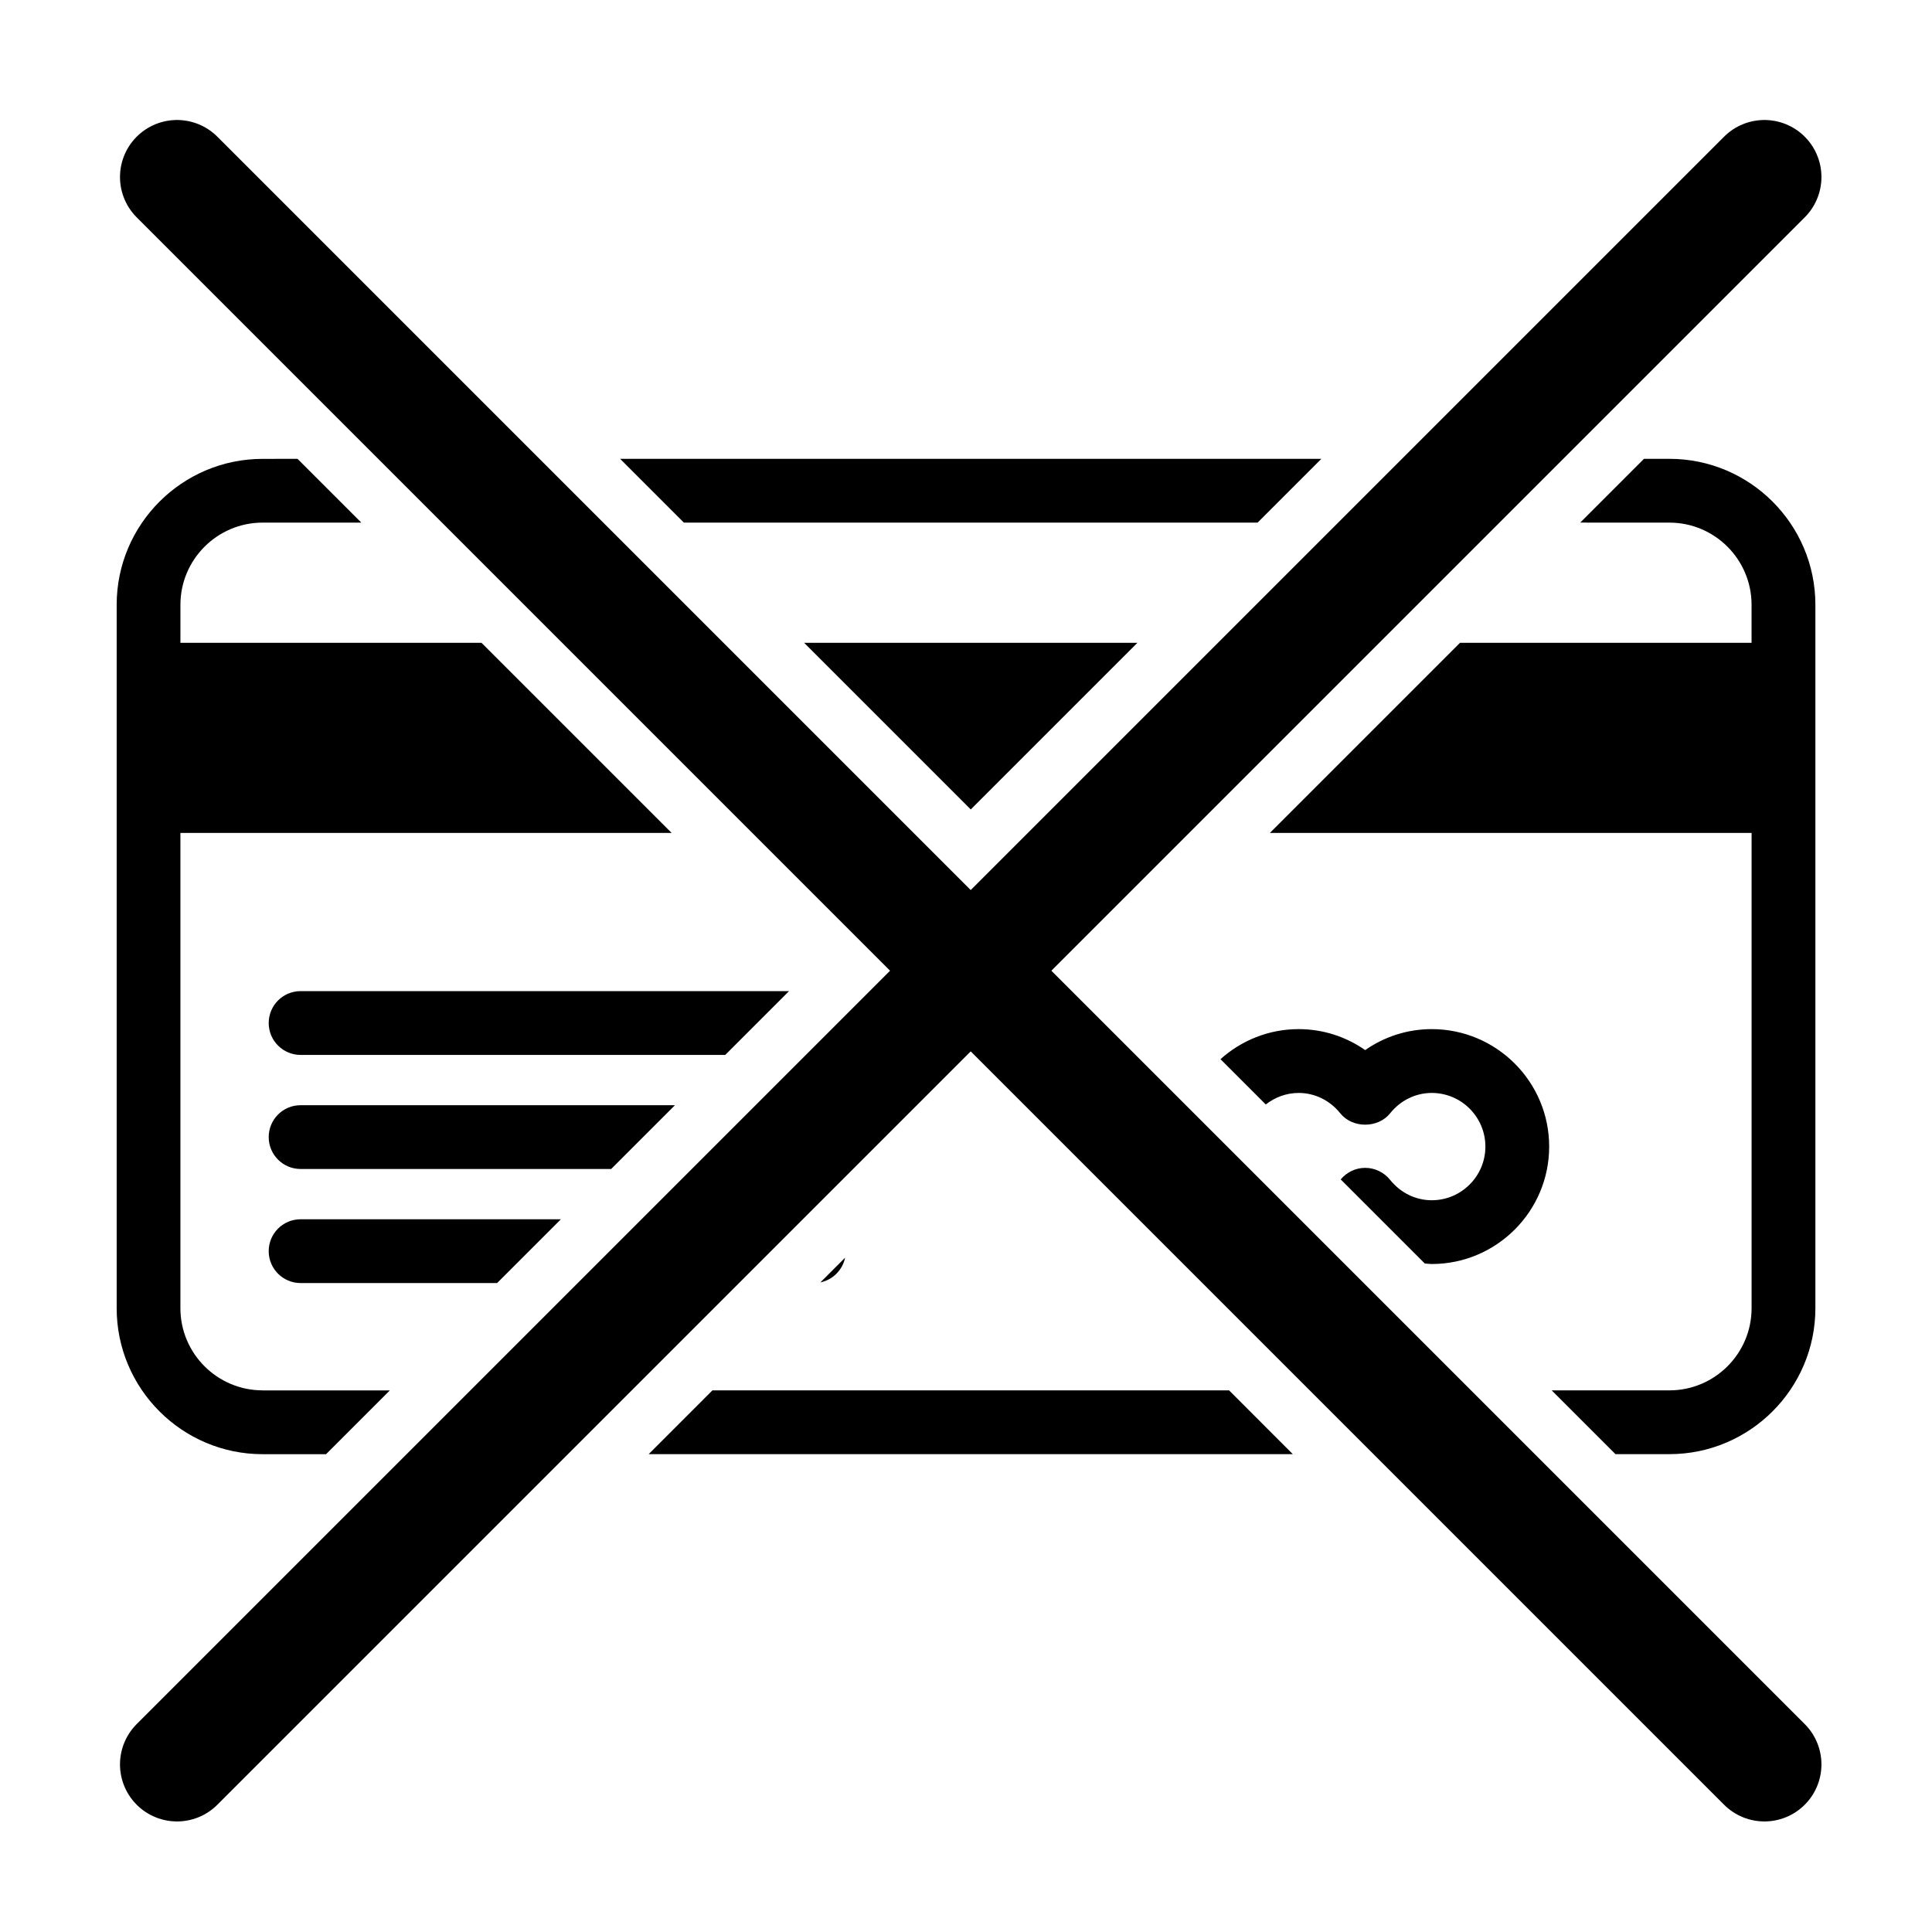
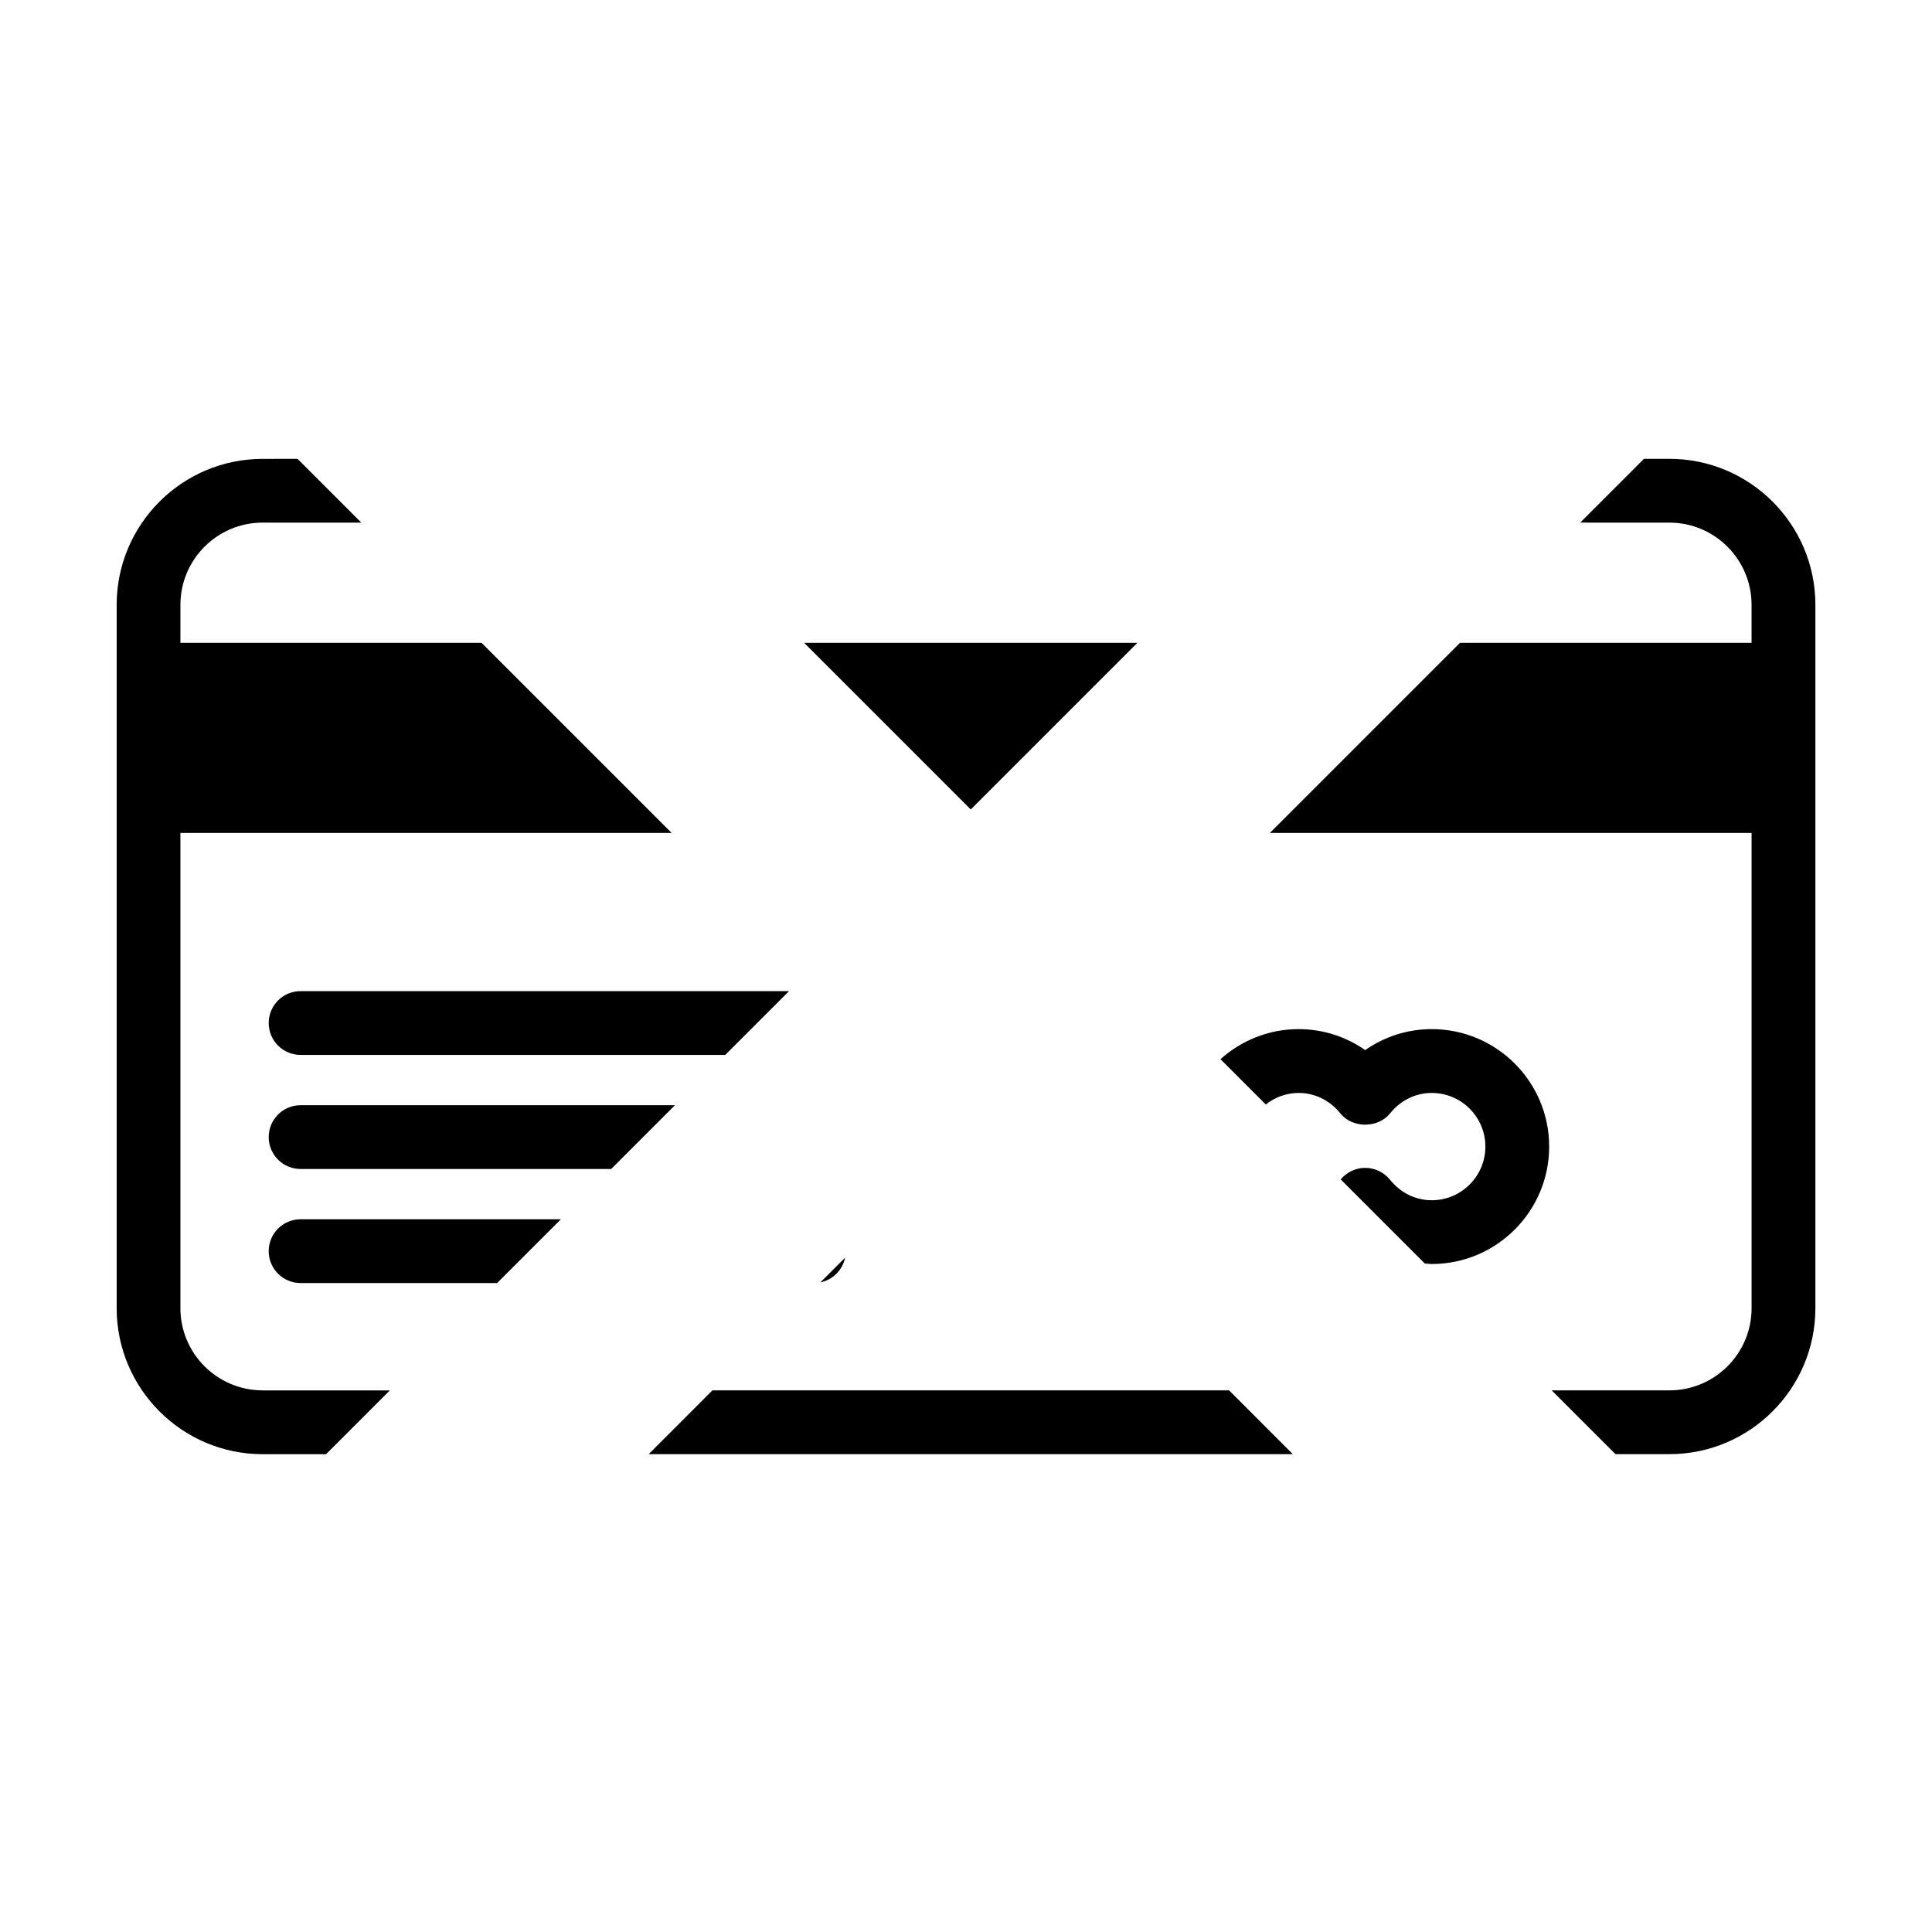
<svg xmlns="http://www.w3.org/2000/svg" width="800px" height="800px" version="1.1" viewBox="144 144 512 512">
  <defs>
    <clipPath id="a">
-       <path d="m148.09 148.09h503.81v503.81h-503.81z" />
-     </clipPath>
+       </clipPath>
  </defs>
  <g clip-path="url(#a)" fill="none" stroke="#000000" stroke-linecap="round" stroke-miterlimit="10" stroke-width="6">
-     <path transform="matrix(5.038 0 0 5.038 148.09 148.09)" d="m8.5 8.5 83.5 83.5" />
    <path transform="matrix(5.038 0 0 5.038 148.09 148.09)" d="m8.5 92 83.5-83.5" />
  </g>
  <path d="m401.26 358.51 44.164-44.16h-88.324z" />
  <path d="m332.8 512.46-16.902 16.91h170.72l-16.902-16.91z" />
  <path d="m213.59 512.46c-12.004 0-21.781-9.766-21.781-21.773v-125.95h130.18l-50.383-50.383-79.793 0.004v-10.078c0-12.004 9.77-21.781 21.781-21.781h26.156l-16.898-16.898-9.258 0.004c-21.328 0-38.676 17.352-38.676 38.676v186.41c0 21.328 17.352 38.684 38.676 38.684h16.812l16.902-16.902h-33.715z" />
  <path d="m586.41 282.5c12.012 0 21.773 9.77 21.773 21.781v10.078l-77.27-0.004-50.383 50.383h127.66v125.95c0 12.012-9.766 21.773-21.773 21.773h-31.199l16.902 16.902h14.293c21.328 0 38.684-17.352 38.684-38.684v-186.41c0-21.328-17.352-38.676-38.684-38.676h-6.742l-16.898 16.898z" />
-   <path d="m477.27 282.5 16.898-16.898h-185.83l16.898 16.898z" />
  <path d="m215.21 415.11c0 4.672 3.785 8.453 8.449 8.453h112.54l16.902-16.902h-129.44c-4.664-0.004-8.449 3.777-8.449 8.449z" />
  <path d="m215.21 445.34c0 4.672 3.785 8.453 8.449 8.453h82.309l16.902-16.902h-99.211c-4.664-0.004-8.449 3.781-8.449 8.449z" />
  <path d="m367.96 477.3-6.551 6.551c3.289-0.684 5.867-3.269 6.551-6.551z" />
  <path d="m215.21 475.57c0 4.672 3.785 8.453 8.449 8.453h52.078l16.902-16.902h-68.98c-4.664-0.004-8.449 3.777-8.449 8.449z" />
  <path d="m488.16 433.64c4.262 0 8.289 1.969 11.035 5.406 3.211 4.004 9.984 4.004 13.195 0 2.75-3.441 6.777-5.406 11.035-5.406 7.844 0 14.219 6.379 14.219 14.219 0 7.84-6.379 14.219-14.219 14.219-4.262 0-8.289-1.969-11.035-5.406-1.602-2-4.031-3.176-6.602-3.176-2.519 0-4.887 1.137-6.488 3.062l22.277 22.277c0.621 0.039 1.219 0.141 1.844 0.141 17.16 0 31.125-13.961 31.125-31.125 0-17.164-13.961-31.125-31.125-31.125-6.387 0-12.496 1.969-17.633 5.559-5.141-3.586-11.246-5.559-17.633-5.559-7.961 0-15.211 3.031-20.715 7.965l12.004 12.004c2.418-1.883 5.422-3.055 8.715-3.055z" />
</svg>